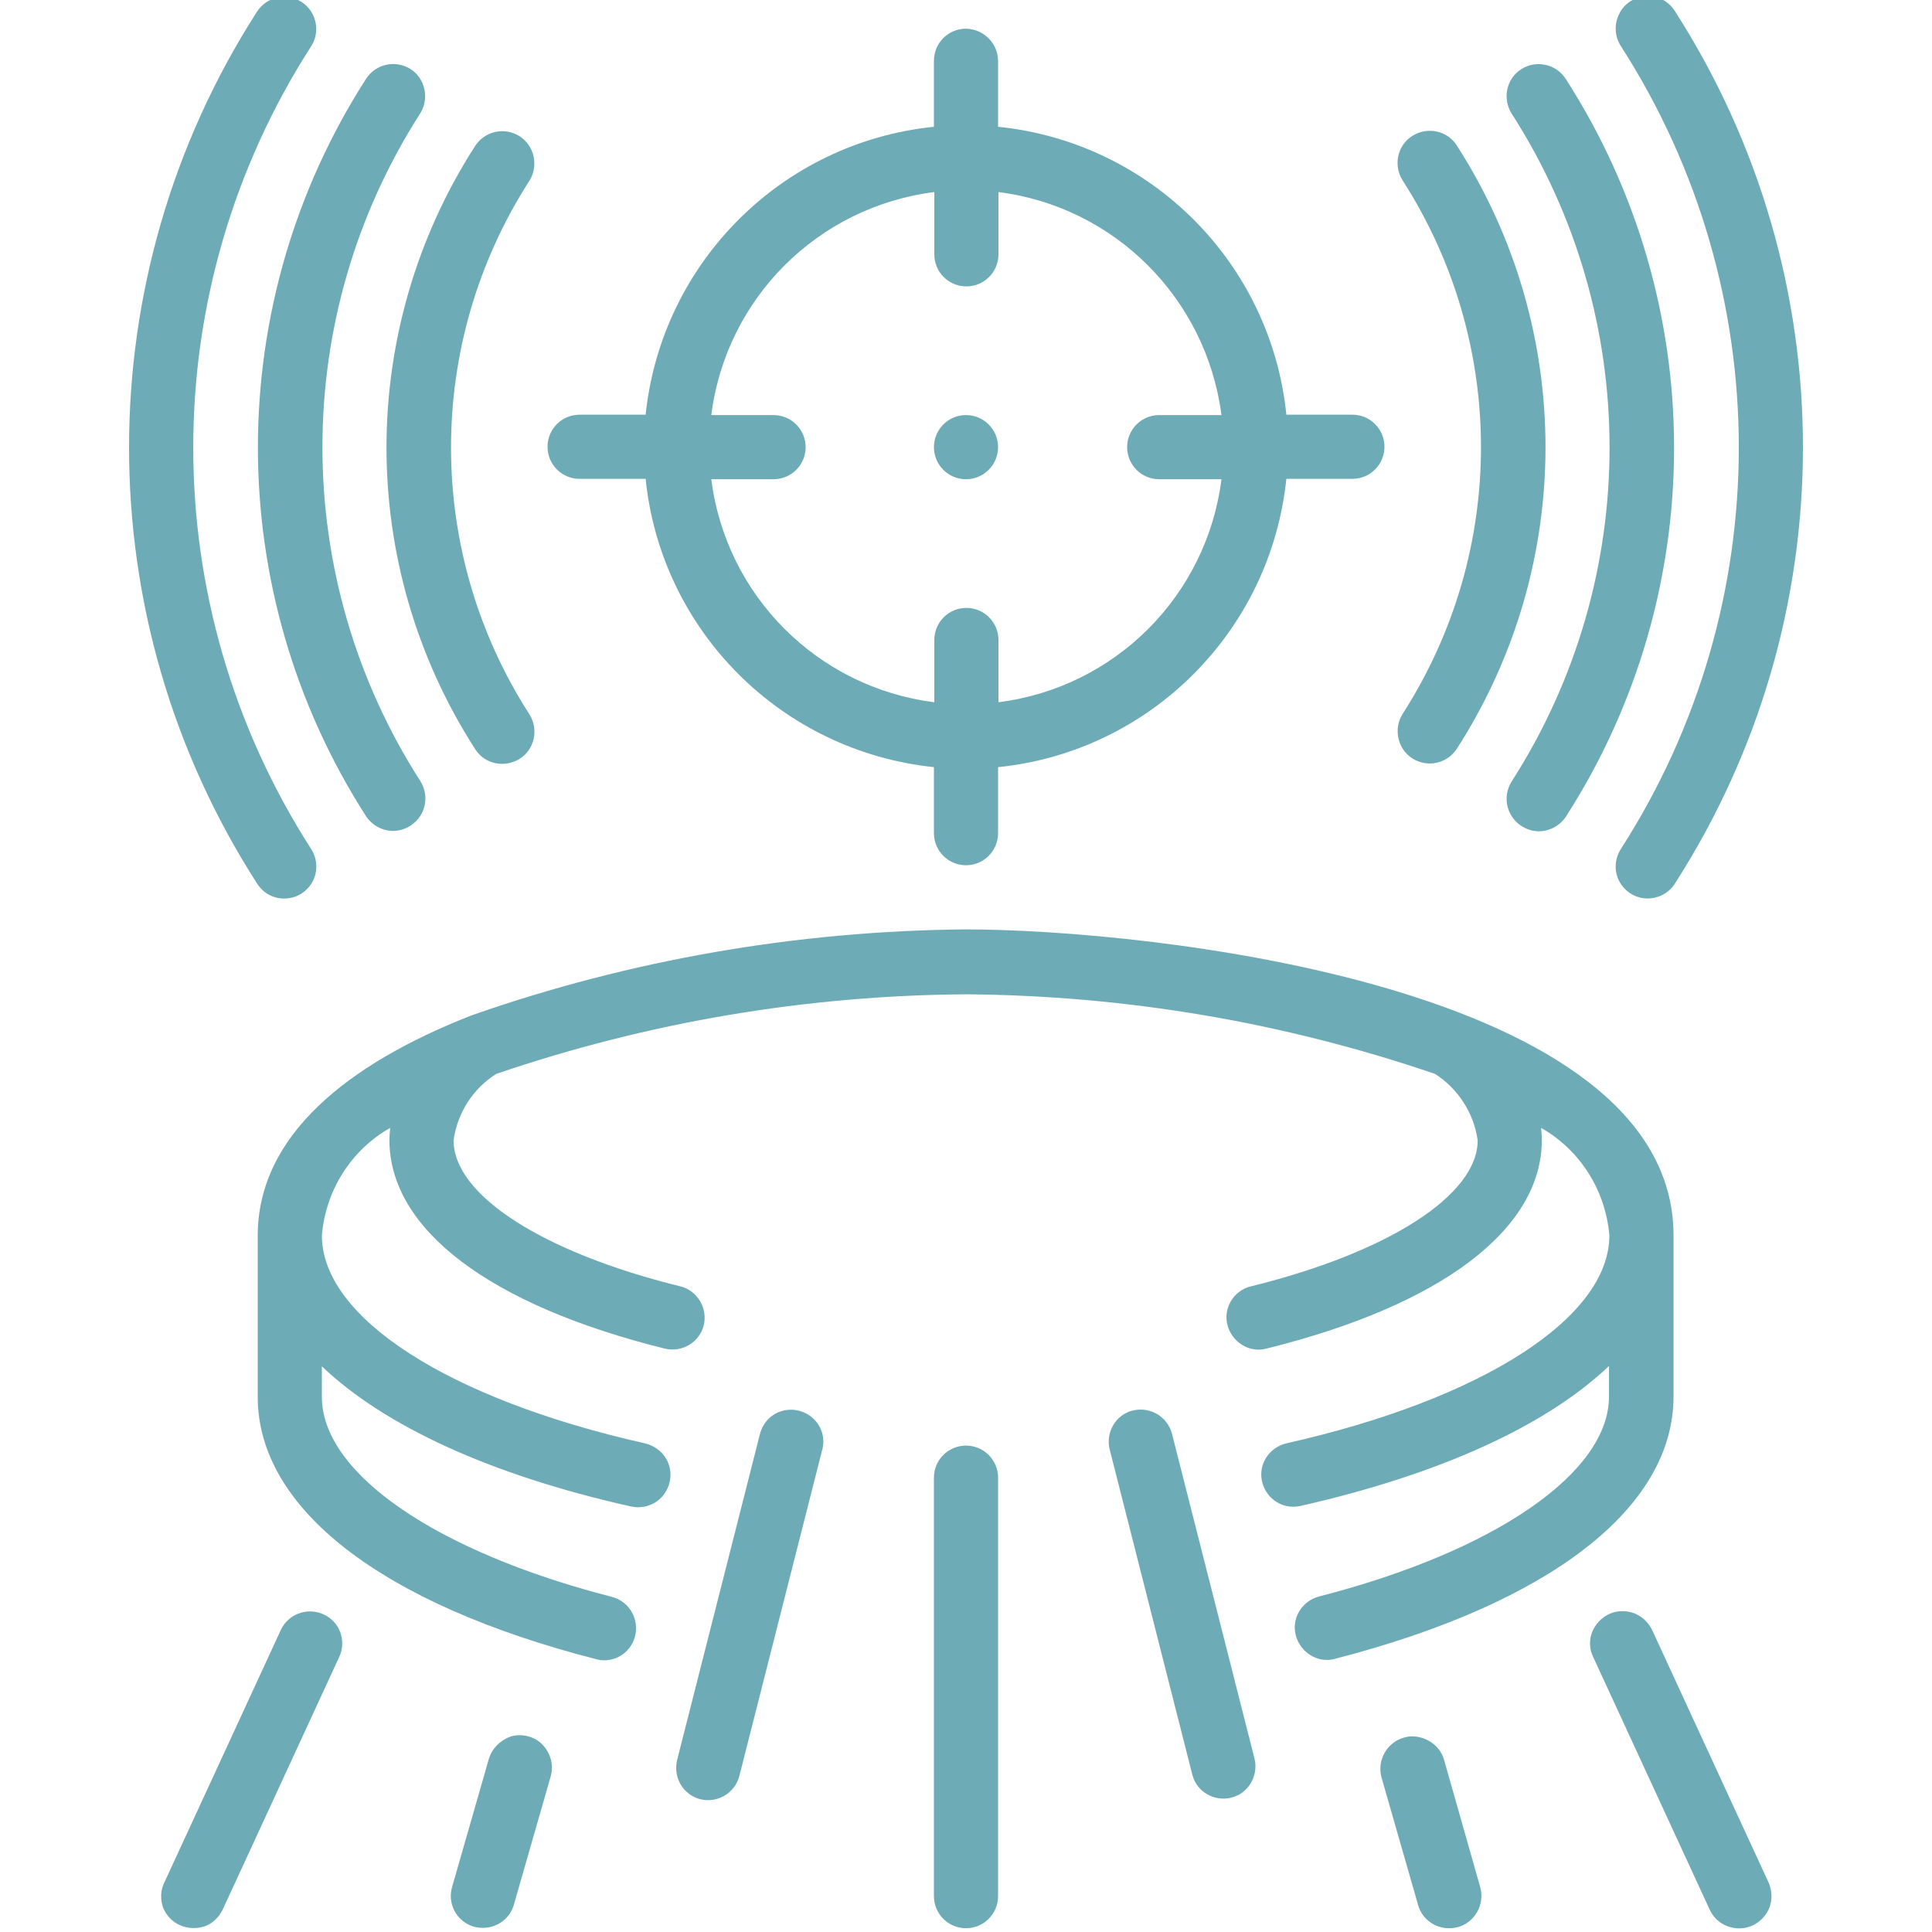
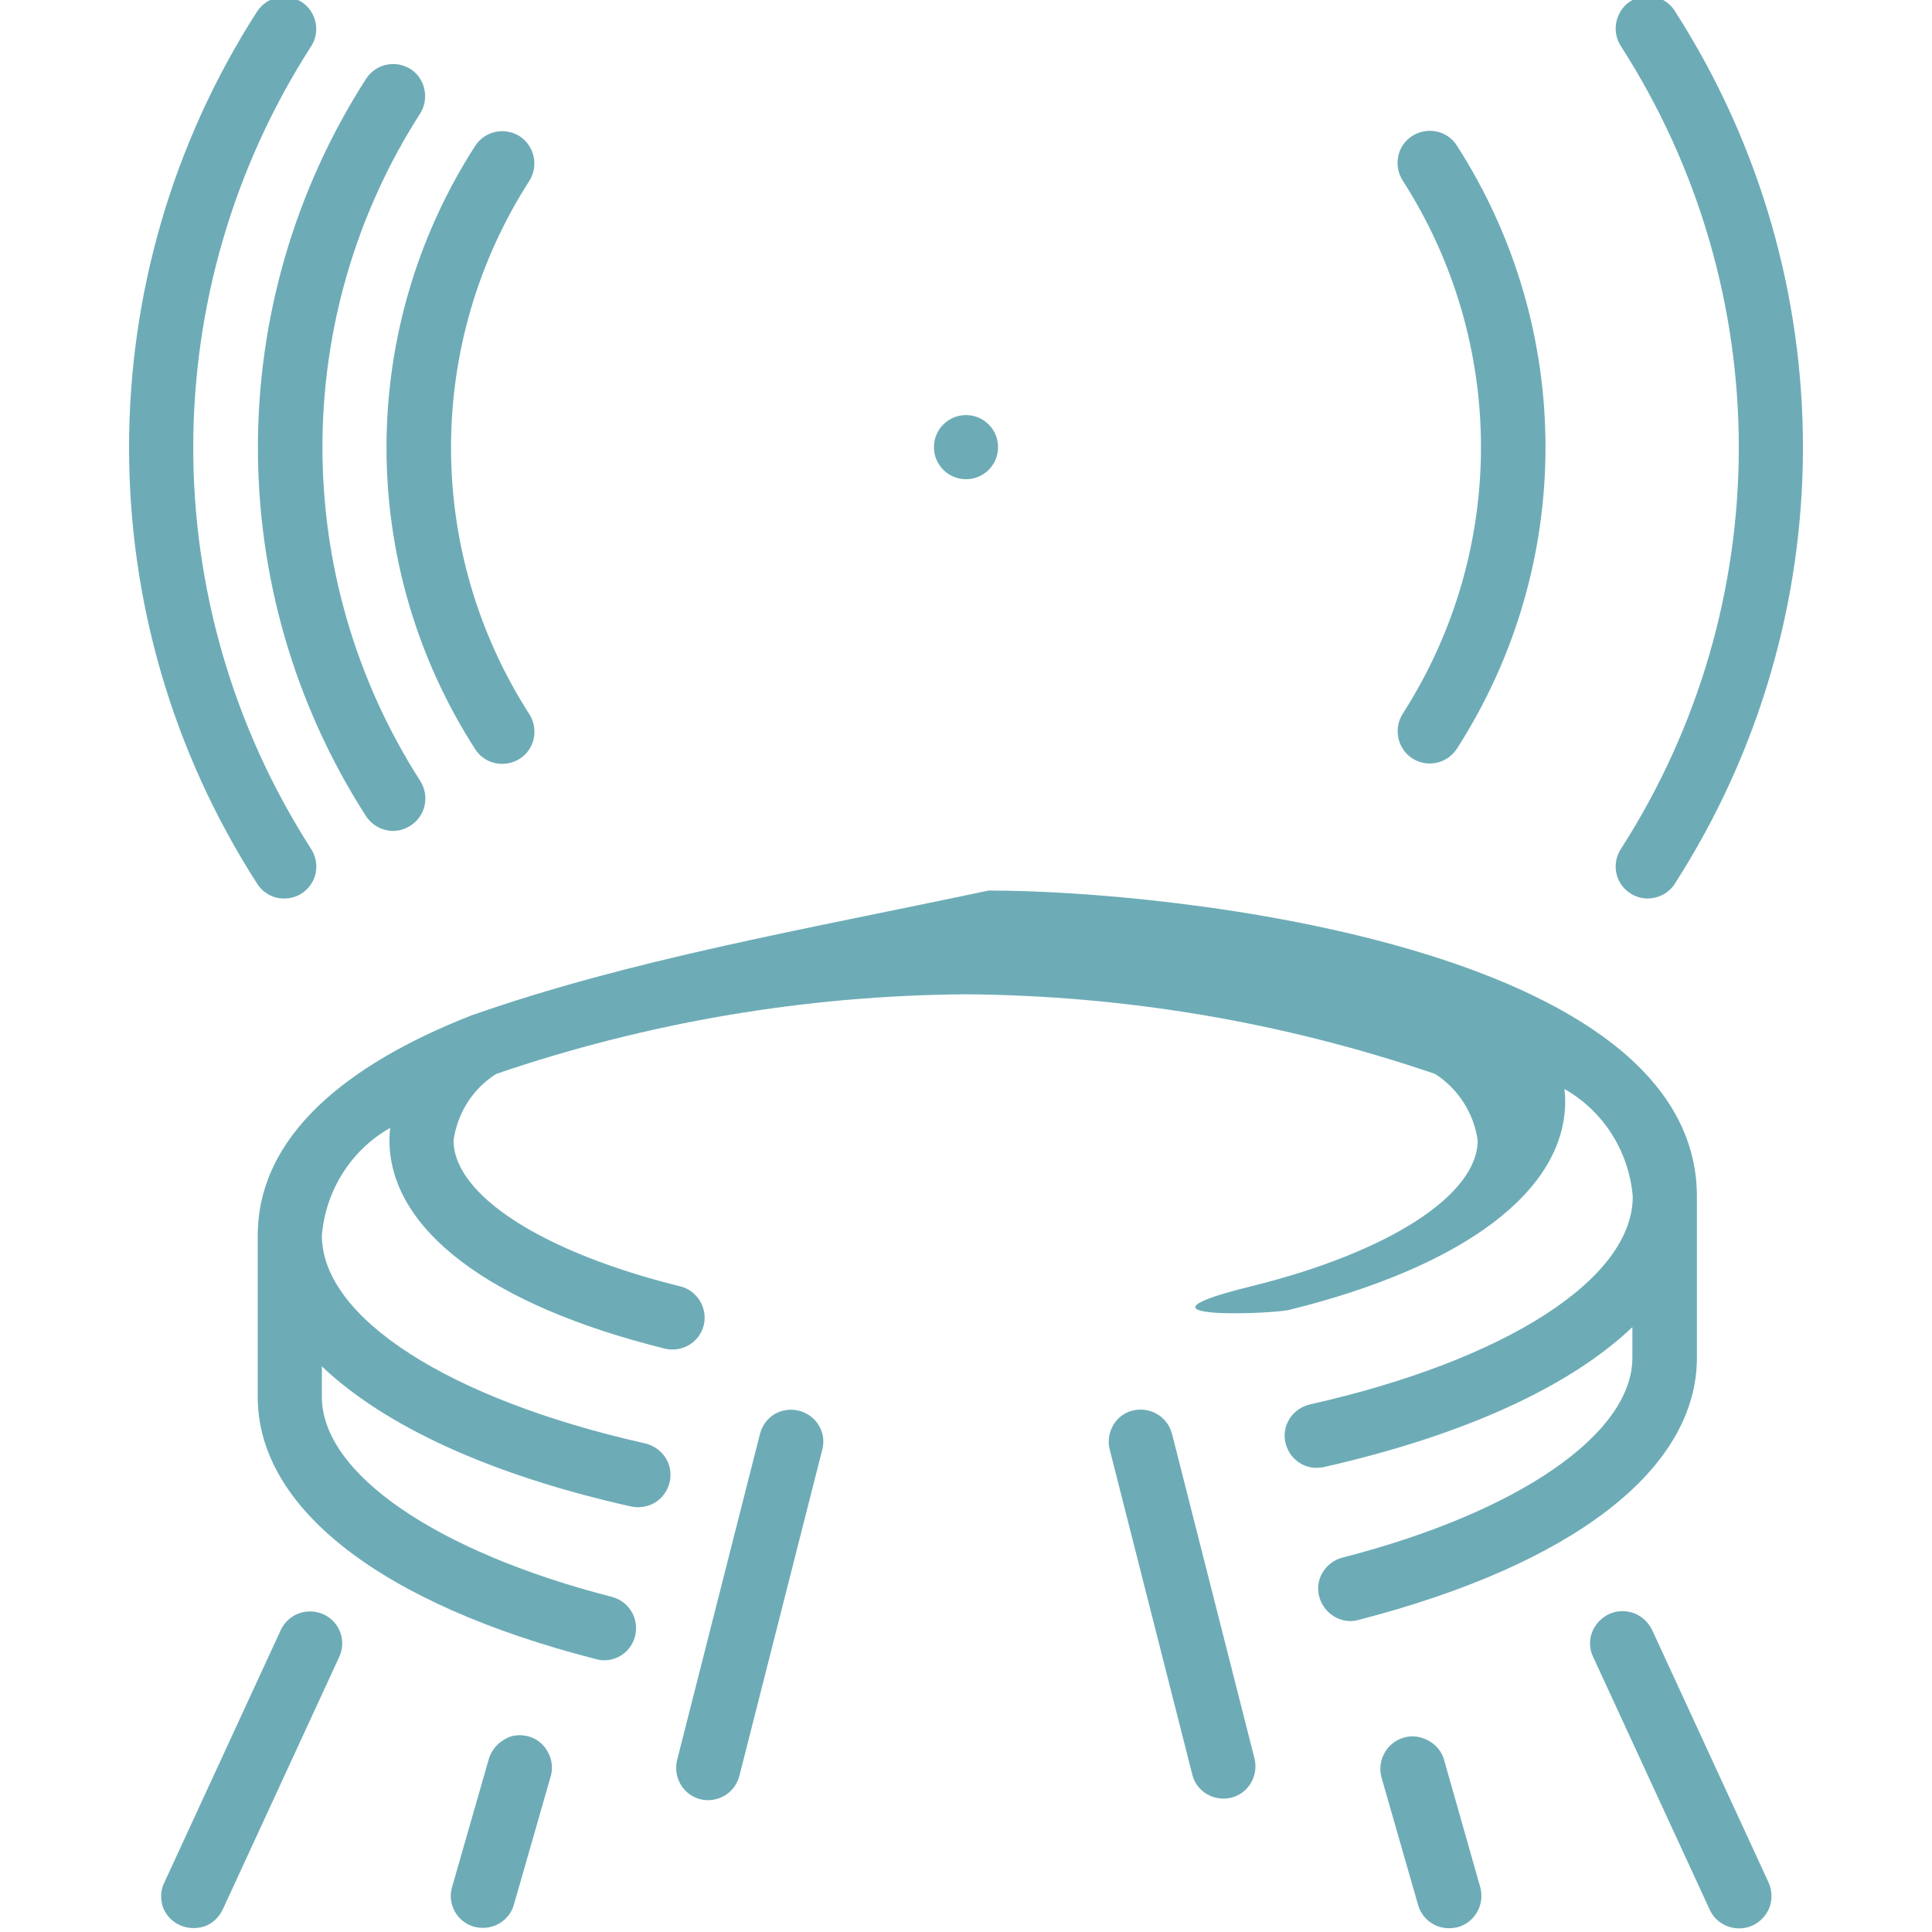
<svg xmlns="http://www.w3.org/2000/svg" version="1.1" id="a" x="0px" y="0px" viewBox="0 0 512 512" style="enable-background:new 0 0 512 512;" xml:space="preserve">
  <style type="text/css">
	.st0{fill:#6DACB7;}
</style>
  <g id="b">
    <g id="c" transform="translate(0 -1)">
-       <path id="d" class="st0" d="M125.2,270c-0.3,0.1-0.6,0.2-0.8,0.3c-32.1,12.7-56.1,31.5-56.1,58.2v42.7c0,29.5,32.7,54.9,89.7,69.5    c0.7,0.2,1.4,0.3,2.1,0.3c4.3,0,7.9-3.2,8.4-7.5s-2.2-8.2-6.3-9.3c-46.7-12-76.9-32.8-76.9-53v-8.1c16.6,15.8,44.7,28.8,81.8,37.1    c3,0.7,6.2-0.2,8.3-2.5c2.1-2.3,2.8-5.5,1.9-8.4c-0.9-2.9-3.4-5.1-6.4-5.8c-52-11.7-85.6-33.3-85.6-55.1    c1-11.9,7.7-22.6,18.1-28.5c-0.1,1.1-0.2,2.2-0.2,3.2c0,23.7,26.6,43.8,73,55.3c4.6,1.1,9.2-1.7,10.3-6.2s-1.7-9.2-6.2-10.3    c-36.5-9-60.1-24.2-60.1-38.7c1-7.2,5.1-13.7,11.3-17.6c40.1-13.7,82.1-20.8,124.4-21.1c42.3,0.3,84.3,7.4,124.4,21.1    c6.1,3.9,10.3,10.4,11.3,17.6c0,14.5-23.6,29.7-60.1,38.7c-4.6,1.1-7.4,5.8-6.2,10.3s5.8,7.4,10.3,6.2c46.4-11.5,73-31.6,73-55.3    c0-1.1-0.1-2.2-0.2-3.2c10.4,5.9,17.1,16.6,18.1,28.5c0,21.8-33.6,43.4-85.6,55.1c-4.2,1-7.1,4.9-6.6,9.2s4.1,7.6,8.4,7.6    c0.6,0,1.3-0.1,1.9-0.2c37.1-8.4,65.2-21.3,81.8-37.1v8.1c0,20.2-30.2,41-76.9,53c-4.1,1.1-6.9,5.1-6.3,9.3s4.2,7.5,8.5,7.5    c0.7,0,1.4-0.1,2.1-0.3c57-14.7,89.7-40,89.7-69.5v-42.7c0-66.2-139-81.1-187.7-81.1C211.4,247.7,167.2,255.3,125.2,270L125.2,270    L125.2,270z" />
+       <path id="d" class="st0" d="M125.2,270c-0.3,0.1-0.6,0.2-0.8,0.3c-32.1,12.7-56.1,31.5-56.1,58.2v42.7c0,29.5,32.7,54.9,89.7,69.5    c0.7,0.2,1.4,0.3,2.1,0.3c4.3,0,7.9-3.2,8.4-7.5s-2.2-8.2-6.3-9.3c-46.7-12-76.9-32.8-76.9-53v-8.1c16.6,15.8,44.7,28.8,81.8,37.1    c3,0.7,6.2-0.2,8.3-2.5c2.1-2.3,2.8-5.5,1.9-8.4c-0.9-2.9-3.4-5.1-6.4-5.8c-52-11.7-85.6-33.3-85.6-55.1    c1-11.9,7.7-22.6,18.1-28.5c-0.1,1.1-0.2,2.2-0.2,3.2c0,23.7,26.6,43.8,73,55.3c4.6,1.1,9.2-1.7,10.3-6.2s-1.7-9.2-6.2-10.3    c-36.5-9-60.1-24.2-60.1-38.7c1-7.2,5.1-13.7,11.3-17.6c40.1-13.7,82.1-20.8,124.4-21.1c42.3,0.3,84.3,7.4,124.4,21.1    c6.1,3.9,10.3,10.4,11.3,17.6c0,14.5-23.6,29.7-60.1,38.7s5.8,7.4,10.3,6.2c46.4-11.5,73-31.6,73-55.3    c0-1.1-0.1-2.2-0.2-3.2c10.4,5.9,17.1,16.6,18.1,28.5c0,21.8-33.6,43.4-85.6,55.1c-4.2,1-7.1,4.9-6.6,9.2s4.1,7.6,8.4,7.6    c0.6,0,1.3-0.1,1.9-0.2c37.1-8.4,65.2-21.3,81.8-37.1v8.1c0,20.2-30.2,41-76.9,53c-4.1,1.1-6.9,5.1-6.3,9.3s4.2,7.5,8.5,7.5    c0.7,0,1.4-0.1,2.1-0.3c57-14.7,89.7-40,89.7-69.5v-42.7c0-66.2-139-81.1-187.7-81.1C211.4,247.7,167.2,255.3,125.2,270L125.2,270    L125.2,270z" />
      <path id="e" class="st0" d="M137.7,37.1c-4-2.5-9.2-1.4-11.8,2.6c-31.3,48.7-31.3,111.1,0,159.8c2.5,4,7.8,5.1,11.8,2.6    c4-2.5,5.1-7.8,2.6-11.8c-27.7-43.1-27.7-98.3,0-141.4C142.8,44.9,141.6,39.6,137.7,37.1L137.7,37.1L137.7,37.1z" />
      <path id="f" class="st0" d="M374.3,202c4,2.5,9.2,1.4,11.8-2.6c31.3-48.7,31.3-111.1,0-159.8c-2.5-4-7.8-5.1-11.8-2.6    c-4,2.5-5.1,7.8-2.6,11.8c27.7,43.1,27.7,98.3,0,141.4C369.2,194.2,370.4,199.5,374.3,202L374.3,202z" />
-       <path id="g" class="st0" d="M256,8.6c-4.7,0-8.5,3.8-8.5,8.5v17.5c-40.3,4.1-72.2,36-76.4,76.3h-17.5c-4.7,0-8.5,3.8-8.5,8.5    s3.8,8.5,8.5,8.5h17.5c4.1,40.3,36,72.2,76.4,76.4v17.5c0,4.7,3.8,8.5,8.5,8.5s8.5-3.8,8.5-8.5v-17.5c40.3-4.1,72.2-36,76.4-76.4    h17.5c4.7,0,8.5-3.8,8.5-8.5s-3.8-8.5-8.5-8.5h-17.5c-4.1-40.3-36-72.2-76.4-76.3V17.2C264.5,12.5,260.7,8.7,256,8.6    C256,8.7,256,8.7,256,8.6z M323.7,111h-16.5c-4.7,0-8.5,3.8-8.5,8.5s3.8,8.5,8.5,8.5h16.5c-3.9,30.9-28.2,55.2-59.1,59.1v-16.5    c0-4.7-3.8-8.5-8.5-8.5s-8.5,3.8-8.5,8.5v16.5c-30.9-3.9-55.2-28.2-59.1-59.1h16.5c4.7,0,8.5-3.8,8.5-8.5s-3.8-8.5-8.5-8.5h-16.5    c3.9-30.9,28.2-55.2,59.1-59.1v16.5c0,4.7,3.8,8.5,8.5,8.5s8.5-3.8,8.5-8.5V51.9C295.4,55.8,319.7,80.1,323.7,111z" />
      <circle id="h" class="st0" cx="256" cy="119.5" r="8.5" />
      <path id="i" class="st0" d="M108.8,19.3c-4-2.5-9.2-1.4-11.8,2.6c-38.2,59.5-38.2,135.9,0,195.4c1.6,2.4,4.3,3.9,7.2,3.9    c1.6,0,3.2-0.5,4.6-1.4c4-2.6,5.1-7.8,2.6-11.8c-34.6-53.9-34.6-123.1,0-177C113.8,27.1,112.7,21.8,108.8,19.3L108.8,19.3z" />
-       <path id="j" class="st0" d="M403.2,19.3c-4,2.5-5.1,7.8-2.6,11.8c34.6,53.9,34.6,123.1,0,177c-2.5,4-1.4,9.2,2.6,11.8    c1.4,0.9,3,1.4,4.6,1.4c2.9,0,5.6-1.5,7.2-3.9c38.2-59.5,38.2-135.9,0-195.4c-1.2-1.9-3.1-3.3-5.4-3.8S405.1,18.1,403.2,19.3    L403.2,19.3z" />
      <path id="k" class="st0" d="M79.9,1.5c-4-2.5-9.2-1.4-11.8,2.6c-45.2,70.4-45.2,160.7,0,231c1.6,2.6,4.5,4.2,7.6,4    c3.1-0.1,5.8-1.9,7.2-4.6s1.2-6-0.5-8.6C40.8,161.1,40.8,78,82.5,13.2C85,9.3,83.8,4,79.9,1.5L79.9,1.5L79.9,1.5z" />
      <path id="l" class="st0" d="M443.9,4c-1.6-2.6-4.5-4.2-7.6-4s-5.9,1.9-7.2,4.7c-1.4,2.8-1.2,6,0.5,8.6    c41.6,64.8,41.6,147.8,0,212.6c-1.7,2.6-1.9,5.9-0.5,8.6s4.2,4.5,7.2,4.6c3.1,0.1,6-1.4,7.6-4C489.1,164.7,489.1,74.4,443.9,4    L443.9,4L443.9,4z" />
      <path id="m" class="st0" d="M47.7,511.2c2,0.9,4.4,1,6.5,0.3s3.8-2.4,4.8-4.4l30.9-67c2-4.3,0.1-9.4-4.2-11.3s-9.3-0.1-11.3,4.2    l-30.9,67c-1,2-1,4.4-0.3,6.5C44,508.5,45.6,510.3,47.7,511.2C47.7,511.2,47.7,511.2,47.7,511.2z" />
      <path id="n" class="st0" d="M426.3,428.8c-2,1-3.6,2.7-4.4,4.8s-0.7,4.5,0.3,6.5l30.9,67c1.3,2.8,3.9,4.6,7,4.9s6-1.1,7.8-3.6    c1.8-2.5,2-5.7,0.8-8.5l-30.9-67c-1-2-2.7-3.6-4.8-4.4C430.7,427.7,428.4,427.8,426.3,428.8L426.3,428.8L426.3,428.8z" />
-       <path id="o" class="st0" d="M247.5,392.6v110.9c0,4.7,3.8,8.5,8.5,8.5s8.5-3.8,8.5-8.5V392.6c0-4.7-3.8-8.5-8.5-8.5    S247.5,387.9,247.5,392.6z" />
      <path id="p" class="st0" d="M201.4,381l-21.9,86.2c-0.8,3,0,6.2,2.2,8.4c2.2,2.2,5.4,3,8.4,2.1s5.2-3.3,5.9-6.3l21.9-86.2    c0.8-3-0.1-6.1-2.3-8.2s-5.3-2.9-8.3-2.1C204.4,375.7,202.2,378,201.4,381L201.4,381L201.4,381z" />
      <path id="q" class="st0" d="M300.2,374.8c-2.2,0.5-4.1,2-5.2,3.9s-1.5,4.3-0.9,6.5l21.9,86.2c1.2,4.5,5.8,7.1,10.3,6    s7.2-5.7,6.2-10.2L310.6,381C309.4,376.4,304.8,373.7,300.2,374.8L300.2,374.8L300.2,374.8z" />
      <path id="r" class="st0" d="M129.5,467.3l-9.7,33.8c-1.3,4.5,1.3,9.2,5.8,10.5c0.8,0.2,1.6,0.3,2.4,0.3c3.8,0,7.2-2.5,8.2-6.2    l9.7-33.8c0.9-3,0.1-6.1-2-8.4s-5.3-3.1-8.3-2.4C132.6,462.1,130.3,464.4,129.5,467.3L129.5,467.3L129.5,467.3z" />
      <path id="s" class="st0" d="M372,461.5c-4.5,1.3-7.1,6-5.9,10.5l9.7,33.8c1,3.7,4.4,6.2,8.2,6.2c0.8,0,1.6-0.1,2.4-0.3    c4.5-1.3,7.1-6,5.9-10.5l-9.6-33.8c-0.6-2.2-2.1-4-4.1-5.1S374.2,460.8,372,461.5L372,461.5L372,461.5z" />
    </g>
  </g>
</svg>